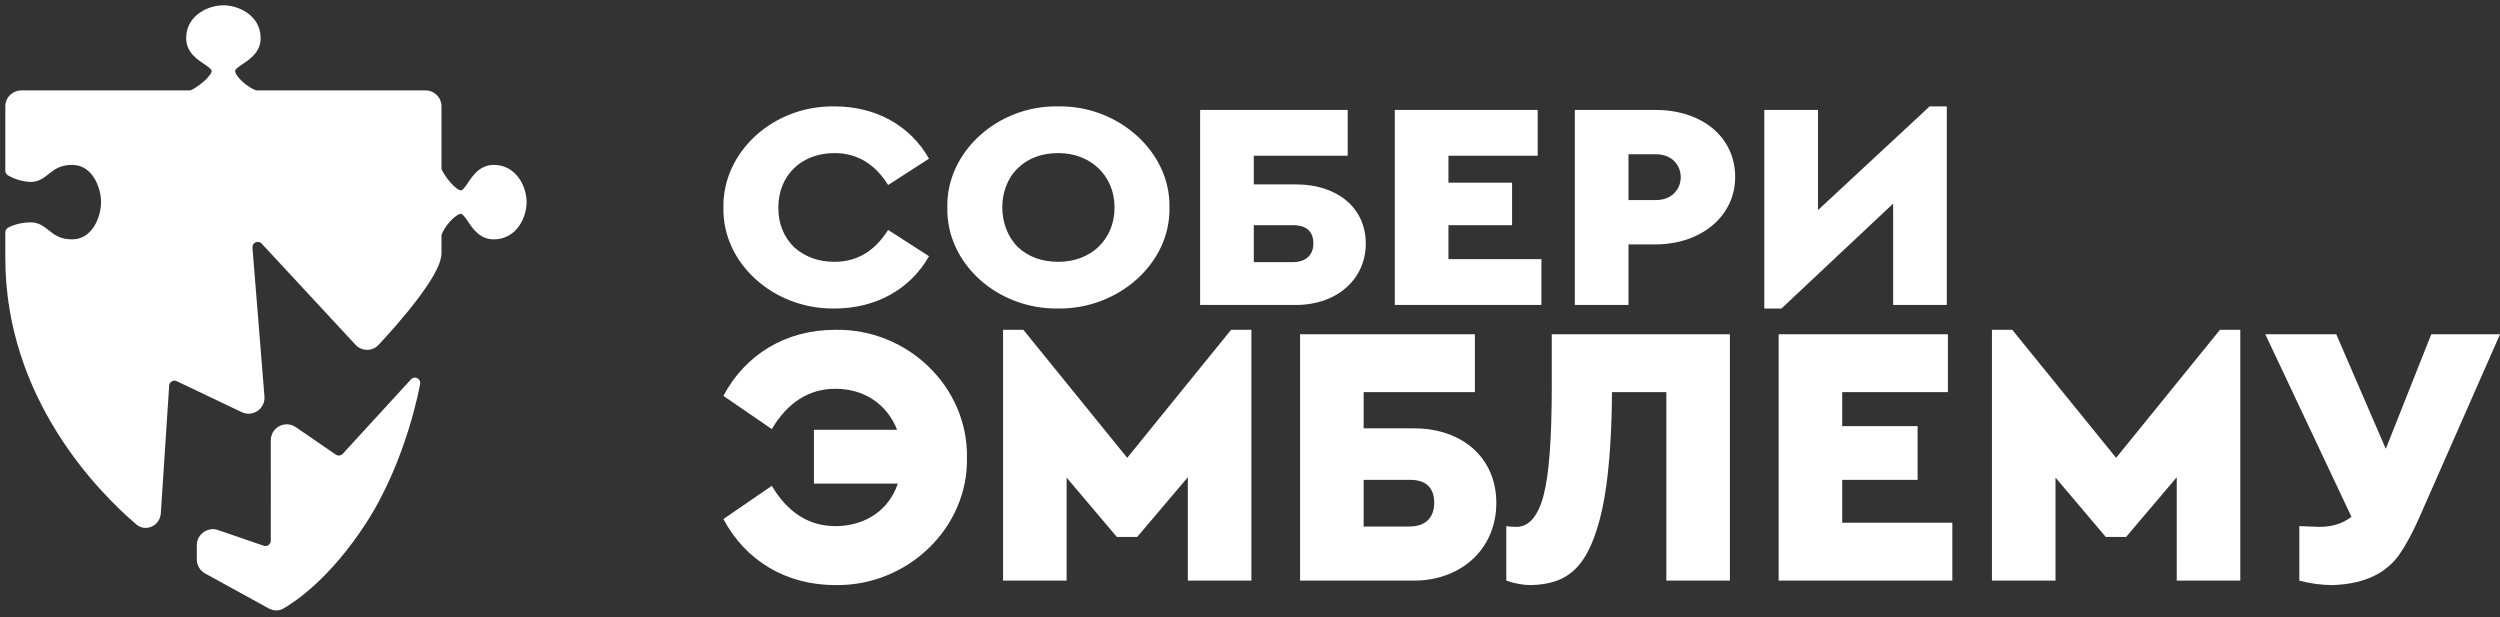
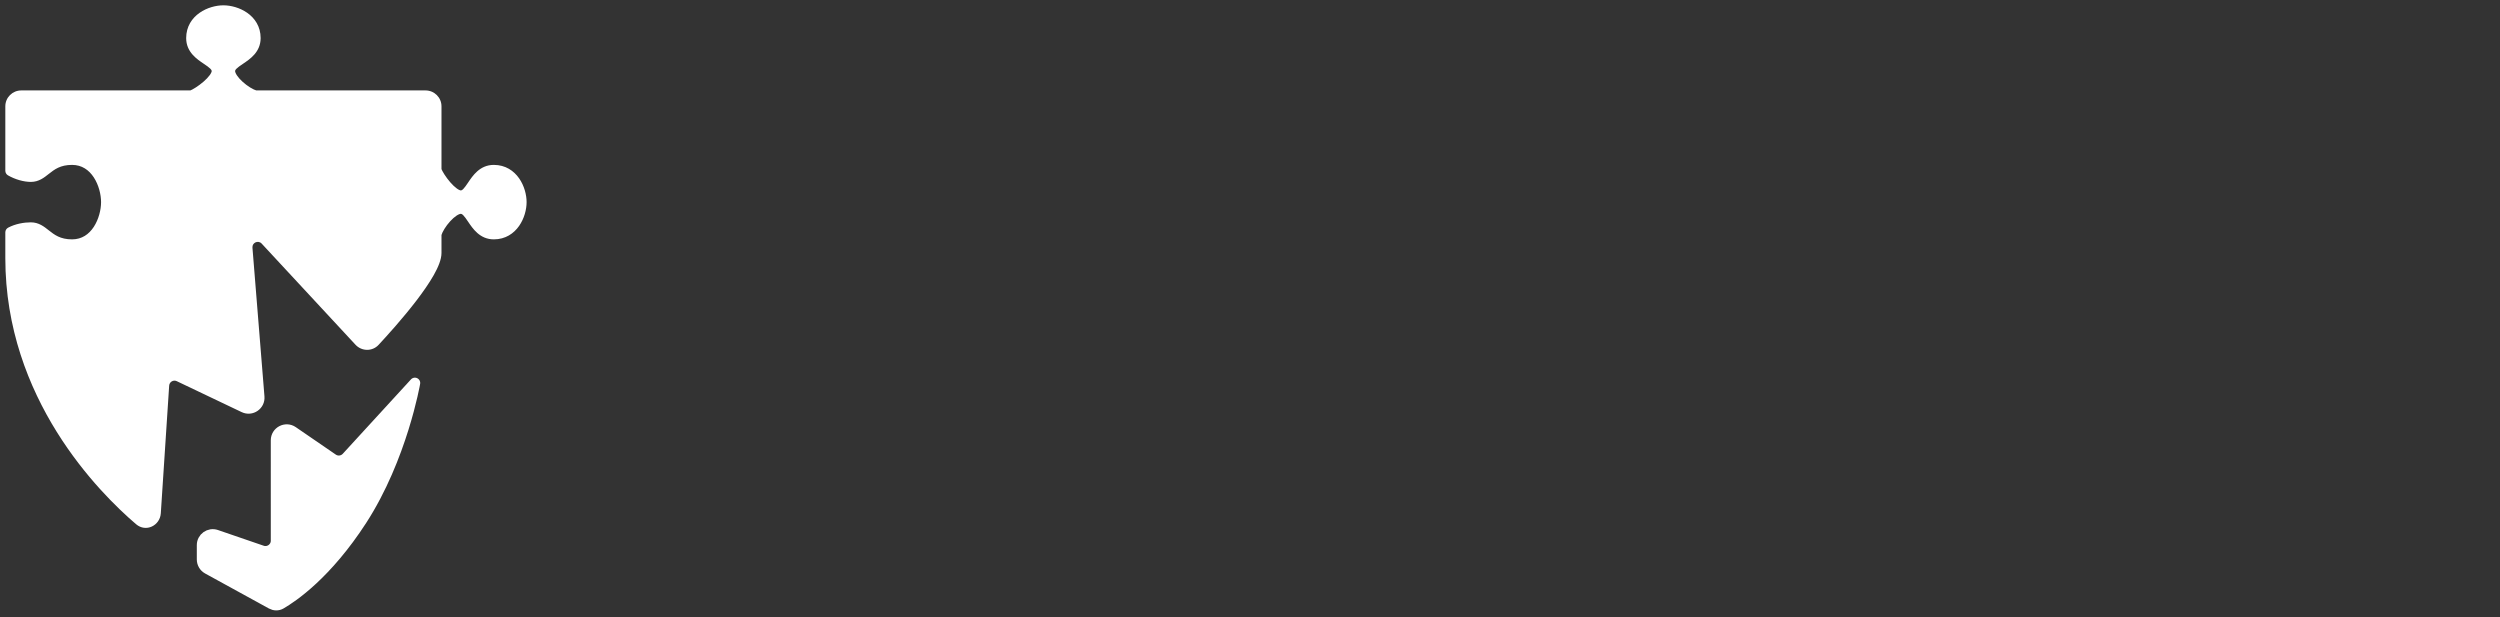
<svg xmlns="http://www.w3.org/2000/svg" width="235.0" height="58.0" viewBox="0.0 0.0 235.0 58.0" fill="none">
  <rect x="0.0" y="0.0" width="235.0" height="58.0" fill="#333333" stroke="none" />
-   <path fill-rule="evenodd" clip-rule="evenodd" d="M78.471 10.002C72.723 9.891 67.914 14.251 68.002 19.5C67.885 24.75 72.723 29.082 78.441 28.999C82.341 28.999 85.567 27.194 87.326 24.083L83.485 21.611C82.224 23.611 80.552 24.611 78.441 24.611C76.916 24.611 75.656 24.139 74.629 23.222C73.662 22.25 73.163 21.028 73.163 19.528C73.163 16.445 75.362 14.39 78.441 14.39C80.552 14.39 82.224 15.39 83.485 17.39L87.326 14.918C85.567 11.807 82.341 10.002 78.471 10.002ZM99.459 10.002C93.8 9.891 88.932 14.279 89.049 19.5C88.932 24.75 93.741 29.082 99.459 28.999C105.119 29.082 110.045 24.75 109.928 19.5C110.045 14.279 105.119 9.891 99.459 10.002ZM99.489 14.39C102.509 14.39 104.767 16.501 104.767 19.5C104.767 22.528 102.538 24.611 99.489 24.611C97.934 24.611 96.644 24.139 95.677 23.222C93.741 21.306 93.712 17.695 95.677 15.807C96.644 14.862 97.934 14.39 99.489 14.39ZM112.812 28.666H121.844C125.597 28.666 128.383 26.305 128.383 22.889C128.383 19.528 125.685 17.334 121.844 17.334H117.856V14.64H126.682V10.335H112.812V28.666ZM117.856 24.639V21.167H121.521C122.811 21.167 123.456 21.75 123.456 22.889C123.456 24 122.723 24.639 121.521 24.639H117.856ZM144.541 10.335H131.11V28.666H144.892V24.361H136.154V21.167H142.136V17.168H136.154V14.64H144.541V10.335ZM148.034 28.666H153.078V22.972H155.629C159.881 22.972 163.106 20.334 163.106 16.64C163.106 12.863 159.969 10.335 155.629 10.335H148.034V28.666ZM153.078 18.806V14.501H155.658C158.767 14.501 158.767 18.806 155.658 18.806H153.078ZM183 10.002H181.387L170.89 19.75V10.335H165.846V28.999H167.459L177.956 19.139V28.666H183V10.002ZM78.526 54.998C85.3 55.104 91.033 49.631 90.894 43.001C90.998 36.37 85.3 30.862 78.492 31.003C73.906 31.003 70.084 33.283 68 37.212L72.551 40.334C74.045 37.809 76.06 36.545 78.526 36.545C81.271 36.545 83.39 38.019 84.328 40.404H76.511V45.456H84.397C83.564 47.947 81.34 49.456 78.526 49.456C76.06 49.456 74.045 48.193 72.551 45.667L68 48.789C70.084 52.718 73.906 54.998 78.526 54.998ZM117.631 31.003H115.721L105.959 43.036L96.197 31.003H94.286V54.578H100.261V44.895L104.986 50.473H106.897L111.656 44.86V54.578H117.631V31.003ZM122.207 54.578H132.907C137.354 54.578 140.654 51.596 140.654 47.281C140.654 43.036 137.458 40.264 132.907 40.264H128.182V36.861H138.639V31.424H122.207V54.578ZM128.182 49.491V45.105H132.525C134.053 45.105 134.818 45.842 134.818 47.281C134.818 48.684 133.949 49.491 132.525 49.491H128.182ZM145.866 31.424V36.3C145.866 41.141 145.623 44.544 145.101 46.544C144.58 48.544 143.712 49.526 142.531 49.526C142.149 49.526 141.836 49.491 141.593 49.456V54.578C142.392 54.858 143.156 54.998 143.955 54.998C147.429 54.893 149.374 53.315 150.59 47.947C151.181 45.246 151.494 41.562 151.528 36.861H156.635V54.578H162.61V31.424H145.866ZM183.103 31.424H167.193V54.578H183.52V49.14H173.168V45.105H180.255V40.054H173.168V36.861H183.103V31.424ZM210.588 31.003H208.677L198.915 43.036L189.153 31.003H187.243V54.578H193.218V44.895L197.943 50.473H199.853L204.613 44.86V54.578H210.588V31.003ZM228.538 31.424L224.265 42.194L219.61 31.424H212.94L221.035 48.579C220.236 49.21 219.228 49.526 218.012 49.526L216.136 49.456V54.578C217.213 54.858 218.255 54.998 219.263 54.998C222.355 54.893 224.3 53.841 225.516 52.157C226.107 51.315 226.767 50.122 227.461 48.544L235 31.424H228.538Z" fill="white" />
  <path fill-rule="evenodd" clip-rule="evenodd" d="M18 9C18.7 8.742 20.4 7.503 20.4 6.677C20.4 6.233 19.955 5.932 19.449 5.589C18.778 5.136 18 4.609 18 3.581C18 1.774 19.8 1 21 1C22.2 1 24 1.774 24 3.581C24 4.609 23.222 5.136 22.551 5.589C22.045 5.932 21.6 6.233 21.6 6.677C21.6 7.503 23.1 8.742 24 9H40C40.552 9 41 9.442 41 9.995V16C41.258 16.7 42.497 18.4 43.323 18.4C43.767 18.4 44.068 17.955 44.411 17.449C44.864 16.778 45.391 16 46.419 16C48.226 16 49 17.8 49 19C49 20.2 48.226 22 46.419 22C45.391 22 44.864 21.222 44.411 20.551C44.068 20.045 43.767 19.6 43.323 19.6C42.497 19.6 41.258 21.1 41 22V23.779C41 25.669 36.913 30.257 35.221 32.076C34.831 32.495 34.174 32.485 33.785 32.066L24.962 22.556C24.316 21.861 23.156 22.371 23.232 23.317L24.36 37.305C24.422 38.073 23.629 38.62 22.933 38.288L16.832 35.379C16.194 35.075 15.45 35.511 15.403 36.216L14.617 48.219C14.566 48.998 13.705 49.4 13.111 48.892C9.666 45.945 1 37.243 1 24.256V21.841C1.594 21.524 2.329 21.4 2.903 21.4C3.459 21.4 3.835 21.697 4.263 22.034C4.83 22.481 5.488 23 6.774 23C9.032 23 10 20.6 10 19C10 17.4 9.032 15 6.774 15C5.488 15 4.83 15.519 4.263 15.966C3.835 16.303 3.459 16.6 2.903 16.6C2.329 16.6 1.594 16.393 1 16.049V9.994C1 9.442 1.448 9 2 9H18Z" fill="white" />
  <path d="M18 9V9.5C18.059 9.5 18.118 9.49 18.173 9.469L18 9ZM19.449 5.589L19.168 6.004L19.449 5.589ZM22.551 5.589L22.832 6.004L22.551 5.589ZM24 9L23.862 9.481C23.907 9.493 23.953 9.5 24 9.5V9ZM41 16H40.5C40.5 16.059 40.51 16.118 40.531 16.173L41 16ZM44.411 17.449L43.996 17.168L44.411 17.449ZM44.411 20.551L44.825 20.271L44.411 20.551ZM41 22L40.519 21.862C40.507 21.907 40.5 21.953 40.5 22H41ZM35.221 32.076L34.855 31.736L35.221 32.076ZM33.785 32.066L33.418 32.406L33.785 32.066ZM24.962 22.556L24.595 22.896L24.962 22.556ZM23.232 23.317L22.734 23.357L23.232 23.317ZM24.36 37.305L24.859 37.265L24.36 37.305ZM22.933 38.288L22.718 38.739L22.933 38.288ZM16.832 35.379L16.616 35.83H16.616L16.832 35.379ZM15.403 36.216L14.905 36.184L15.403 36.216ZM14.617 48.219L14.118 48.186L14.617 48.219ZM13.111 48.892L12.787 49.272H12.787L13.111 48.892ZM1 21.841L0.765 21.4C0.602 21.487 0.5 21.656 0.5 21.841H1ZM4.263 22.034L3.954 22.427H3.954L4.263 22.034ZM4.263 15.966L3.954 15.573L3.954 15.573L4.263 15.966ZM1 16.049H0.5C0.5 16.228 0.595 16.392 0.749 16.482L1 16.049ZM19.9 6.677C19.9 6.726 19.867 6.853 19.718 7.06C19.578 7.255 19.373 7.467 19.135 7.674C18.648 8.097 18.1 8.43 17.827 8.531L18.173 9.469C18.6 9.312 19.252 8.896 19.79 8.429C20.064 8.191 20.329 7.923 20.529 7.645C20.72 7.379 20.9 7.041 20.9 6.677H19.9ZM19.168 6.004C19.433 6.183 19.627 6.316 19.762 6.45C19.888 6.576 19.9 6.642 19.9 6.677H20.9C20.9 6.268 20.689 5.962 20.467 5.741C20.252 5.527 19.97 5.339 19.729 5.175L19.168 6.004ZM17.5 3.581C17.5 4.911 18.537 5.576 19.168 6.004L19.729 5.175C19.02 4.696 18.5 4.308 18.5 3.581H17.5ZM21 0.5C20.308 0.5 19.456 0.719 18.764 1.203C18.056 1.698 17.5 2.485 17.5 3.581H18.5C18.5 2.87 18.844 2.367 19.336 2.023C19.844 1.668 20.492 1.5 21 1.5V0.5ZM24.5 3.581C24.5 2.485 23.944 1.698 23.236 1.203C22.544 0.719 21.692 0.5 21 0.5V1.5C21.508 1.5 22.156 1.668 22.664 2.023C23.156 2.367 23.5 2.87 23.5 3.581H24.5ZM22.832 6.004C23.463 5.576 24.5 4.911 24.5 3.581H23.5C23.5 4.308 22.98 4.696 22.271 5.175L22.832 6.004ZM22.1 6.677C22.1 6.642 22.112 6.576 22.238 6.45C22.373 6.316 22.567 6.183 22.832 6.004L22.271 5.175C22.03 5.339 21.748 5.527 21.533 5.741C21.311 5.962 21.1 6.268 21.1 6.677H22.1ZM24.138 8.519C23.788 8.419 23.255 8.098 22.8 7.682C22.577 7.479 22.392 7.27 22.267 7.079C22.135 6.878 22.1 6.743 22.1 6.677H21.1C21.1 7.025 21.252 7.355 21.43 7.626C21.614 7.907 21.86 8.179 22.125 8.421C22.645 8.896 23.312 9.323 23.862 9.481L24.138 8.519ZM24 9.5H40V8.5H24V9.5ZM40 9.5C40.28 9.5 40.5 9.722 40.5 9.995H41.5C41.5 9.163 40.825 8.5 40 8.5V9.5ZM40.5 9.995V16H41.5V9.995H40.5ZM40.531 16.173C40.688 16.6 41.104 17.252 41.571 17.79C41.809 18.064 42.077 18.329 42.355 18.529C42.621 18.72 42.959 18.9 43.323 18.9V17.9C43.274 17.9 43.147 17.867 42.94 17.718C42.745 17.578 42.533 17.373 42.326 17.135C41.903 16.648 41.57 16.1 41.469 15.827L40.531 16.173ZM43.323 18.9C43.732 18.9 44.038 18.689 44.259 18.467C44.473 18.252 44.661 17.97 44.825 17.729L43.996 17.168C43.817 17.433 43.684 17.627 43.55 17.762C43.424 17.888 43.358 17.9 43.323 17.9V18.9ZM44.825 17.729C45.304 17.02 45.692 16.5 46.419 16.5V15.5C45.089 15.5 44.424 16.537 43.996 17.168L44.825 17.729ZM46.419 16.5C47.13 16.5 47.633 16.844 47.977 17.336C48.332 17.844 48.5 18.492 48.5 19H49.5C49.5 18.308 49.281 17.456 48.797 16.764C48.302 16.056 47.515 15.5 46.419 15.5V16.5ZM48.5 19C48.5 19.508 48.332 20.156 47.977 20.664C47.633 21.156 47.13 21.5 46.419 21.5V22.5C47.515 22.5 48.302 21.944 48.797 21.236C49.281 20.544 49.5 19.692 49.5 19H48.5ZM46.419 21.5C45.692 21.5 45.304 20.98 44.825 20.271L43.996 20.832C44.424 21.463 45.089 22.5 46.419 22.5V21.5ZM44.825 20.271C44.661 20.03 44.473 19.748 44.259 19.533C44.038 19.311 43.732 19.1 43.323 19.1V20.1C43.358 20.1 43.424 20.112 43.55 20.238C43.684 20.373 43.817 20.567 43.996 20.832L44.825 20.271ZM43.323 19.1C42.975 19.1 42.645 19.252 42.374 19.43C42.093 19.614 41.821 19.86 41.579 20.125C41.105 20.645 40.677 21.312 40.519 21.862L41.481 22.138C41.581 21.788 41.902 21.255 42.318 20.8C42.521 20.577 42.73 20.392 42.921 20.267C43.122 20.135 43.257 20.1 43.323 20.1V19.1ZM40.5 22V23.779H41.5V22H40.5ZM40.5 23.779C40.5 24.11 40.306 24.652 39.9 25.371C39.506 26.067 38.958 26.854 38.348 27.65C37.129 29.242 35.697 30.83 34.855 31.736L35.587 32.417C36.437 31.503 37.894 29.888 39.142 28.258C39.765 27.444 40.344 26.616 40.77 25.863C41.183 25.134 41.5 24.393 41.5 23.779H40.5ZM34.855 31.736C34.669 31.936 34.348 31.939 34.151 31.726L33.418 32.406C33.999 33.032 34.993 33.055 35.587 32.417L34.855 31.736ZM34.151 31.726L25.328 22.216L24.595 22.896L33.418 32.406L34.151 31.726ZM25.328 22.216C24.36 21.173 22.619 21.938 22.734 23.357L23.73 23.277C23.692 22.804 24.273 22.549 24.595 22.896L25.328 22.216ZM22.734 23.357L23.862 37.345L24.859 37.265L23.73 23.277L22.734 23.357ZM23.862 37.345C23.893 37.729 23.496 38.002 23.148 37.837L22.718 38.739C23.762 39.237 24.952 38.417 24.859 37.265L23.862 37.345ZM23.148 37.837L17.047 34.928L16.616 35.83L22.718 38.739L23.148 37.837ZM17.047 34.928C16.09 34.471 14.974 35.125 14.905 36.184L15.902 36.249C15.926 35.896 16.297 35.678 16.616 35.83L17.047 34.928ZM14.905 36.184L14.118 48.186L15.116 48.252L15.902 36.249L14.905 36.184ZM14.118 48.186C14.104 48.389 13.991 48.524 13.861 48.583C13.735 48.64 13.58 48.634 13.436 48.512L12.787 49.272C13.724 50.074 15.04 49.401 15.116 48.252L14.118 48.186ZM13.436 48.512C10.022 45.592 1.5 37.017 1.5 24.256H0.5C0.5 37.468 9.309 46.298 12.787 49.272L13.436 48.512ZM1.5 24.256V21.841H0.5V24.256H1.5ZM1.235 22.282C1.738 22.014 2.386 21.9 2.903 21.9V20.9C2.272 20.9 1.45 21.034 0.765 21.4L1.235 22.282ZM2.903 21.9C3.261 21.9 3.506 22.074 3.954 22.427L4.573 21.642C4.164 21.319 3.657 20.9 2.903 20.9V21.9ZM3.954 22.427C4.542 22.891 5.314 23.5 6.774 23.5V22.5C5.663 22.5 5.118 22.071 4.573 21.642L3.954 22.427ZM6.774 23.5C8.111 23.5 9.059 22.779 9.652 21.874C10.236 20.983 10.5 19.885 10.5 19H9.5C9.5 19.715 9.28 20.617 8.816 21.326C8.36 22.021 7.696 22.5 6.774 22.5V23.5ZM10.5 19C10.5 18.115 10.236 17.017 9.652 16.126C9.059 15.221 8.111 14.5 6.774 14.5V15.5C7.696 15.5 8.36 15.979 8.816 16.674C9.28 17.383 9.5 18.285 9.5 19H10.5ZM6.774 14.5C5.314 14.5 4.542 15.109 3.954 15.573L4.573 16.358C5.118 15.929 5.663 15.5 6.774 15.5V14.5ZM3.954 15.573C3.506 15.926 3.261 16.1 2.903 16.1V17.1C3.657 17.1 4.164 16.681 4.573 16.358L3.954 15.573ZM2.903 16.1C2.428 16.1 1.779 15.923 1.251 15.617L0.749 16.482C1.409 16.864 2.229 17.1 2.903 17.1V16.1ZM1.5 16.049V9.994H0.5V16.049H1.5ZM1.5 9.994C1.5 9.722 1.72 9.5 2 9.5V8.5C1.175 8.5 0.5 9.162 0.5 9.994H1.5ZM2 9.5H18V8.5H2V9.5Z" fill="white" />
  <path d="M25.516 56.759L19.519 53.467C19.199 53.291 19 52.955 19 52.59V51.241C19 50.555 19.675 50.073 20.325 50.295L24.63 51.773C25.279 51.995 25.955 51.513 25.955 50.827L25.954 41.388C25.954 40.583 26.857 40.108 27.52 40.563L31.284 43.145C31.695 43.427 32.25 43.363 32.587 42.996L39 36C39 36 37.786 43.037 34 48.886C30.723 53.95 27.533 56.108 26.394 56.766C26.121 56.923 25.792 56.911 25.516 56.759Z" fill="white" stroke="white" stroke-linejoin="round" />
</svg>